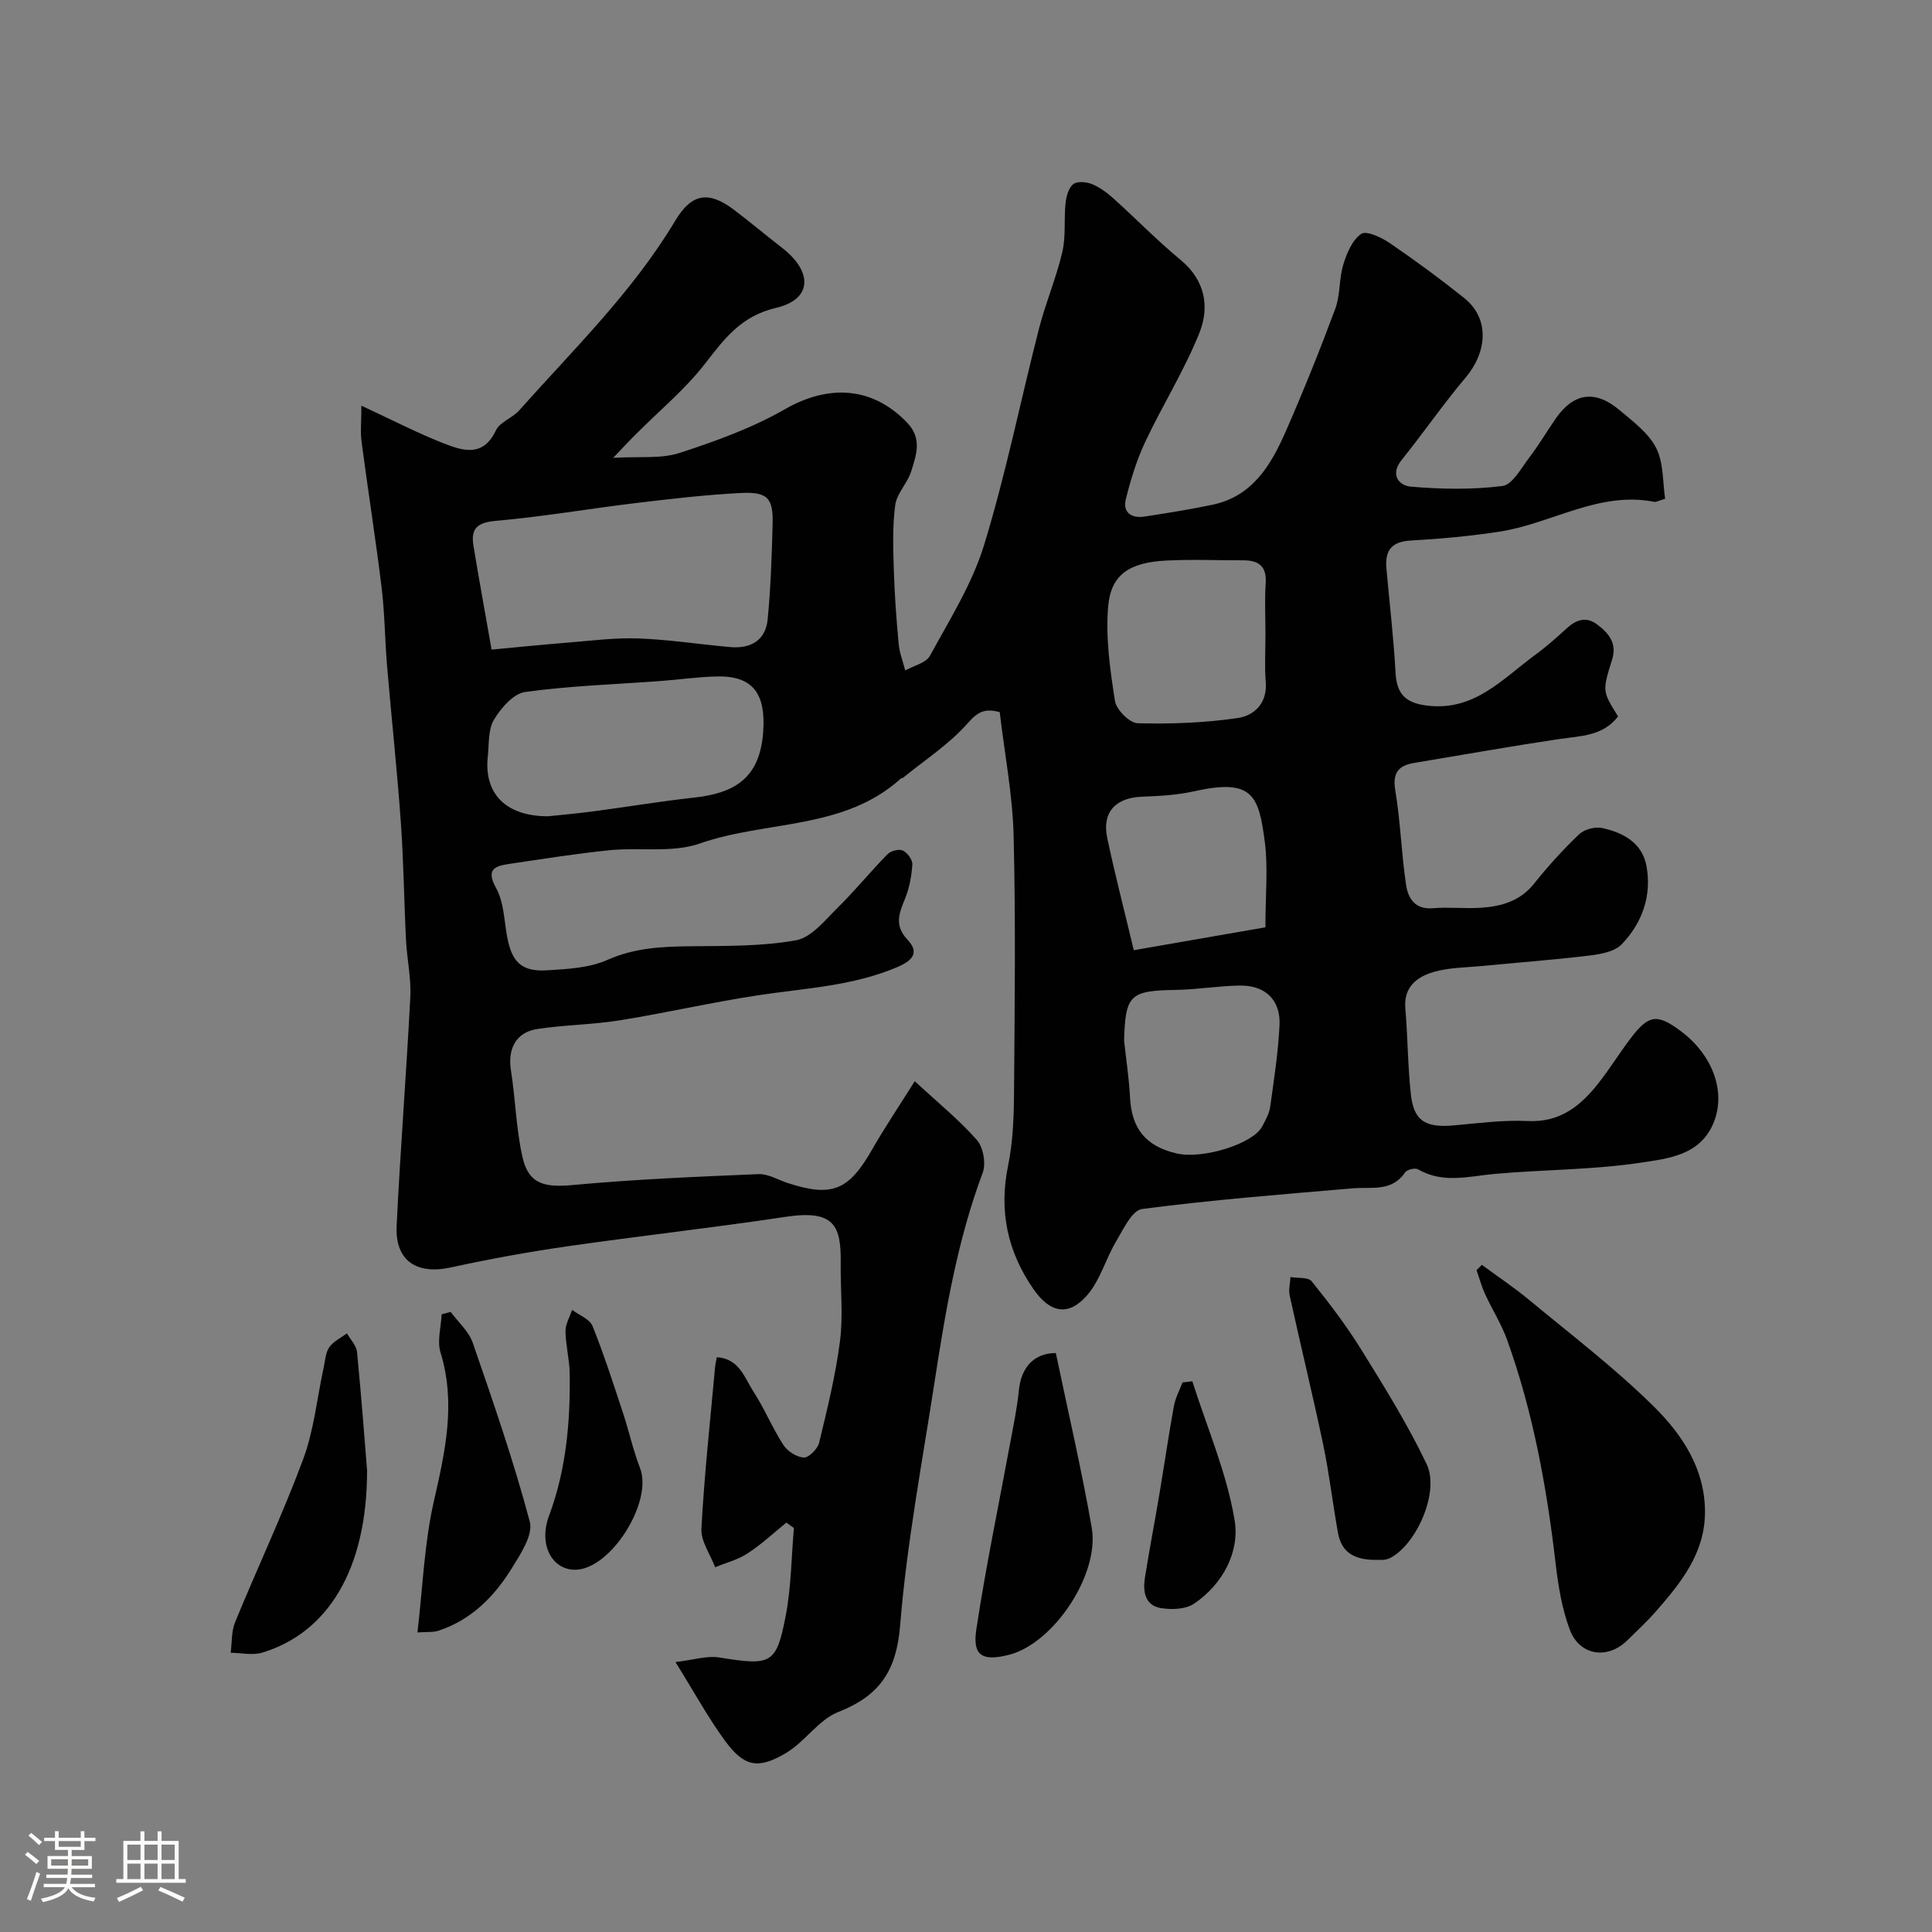
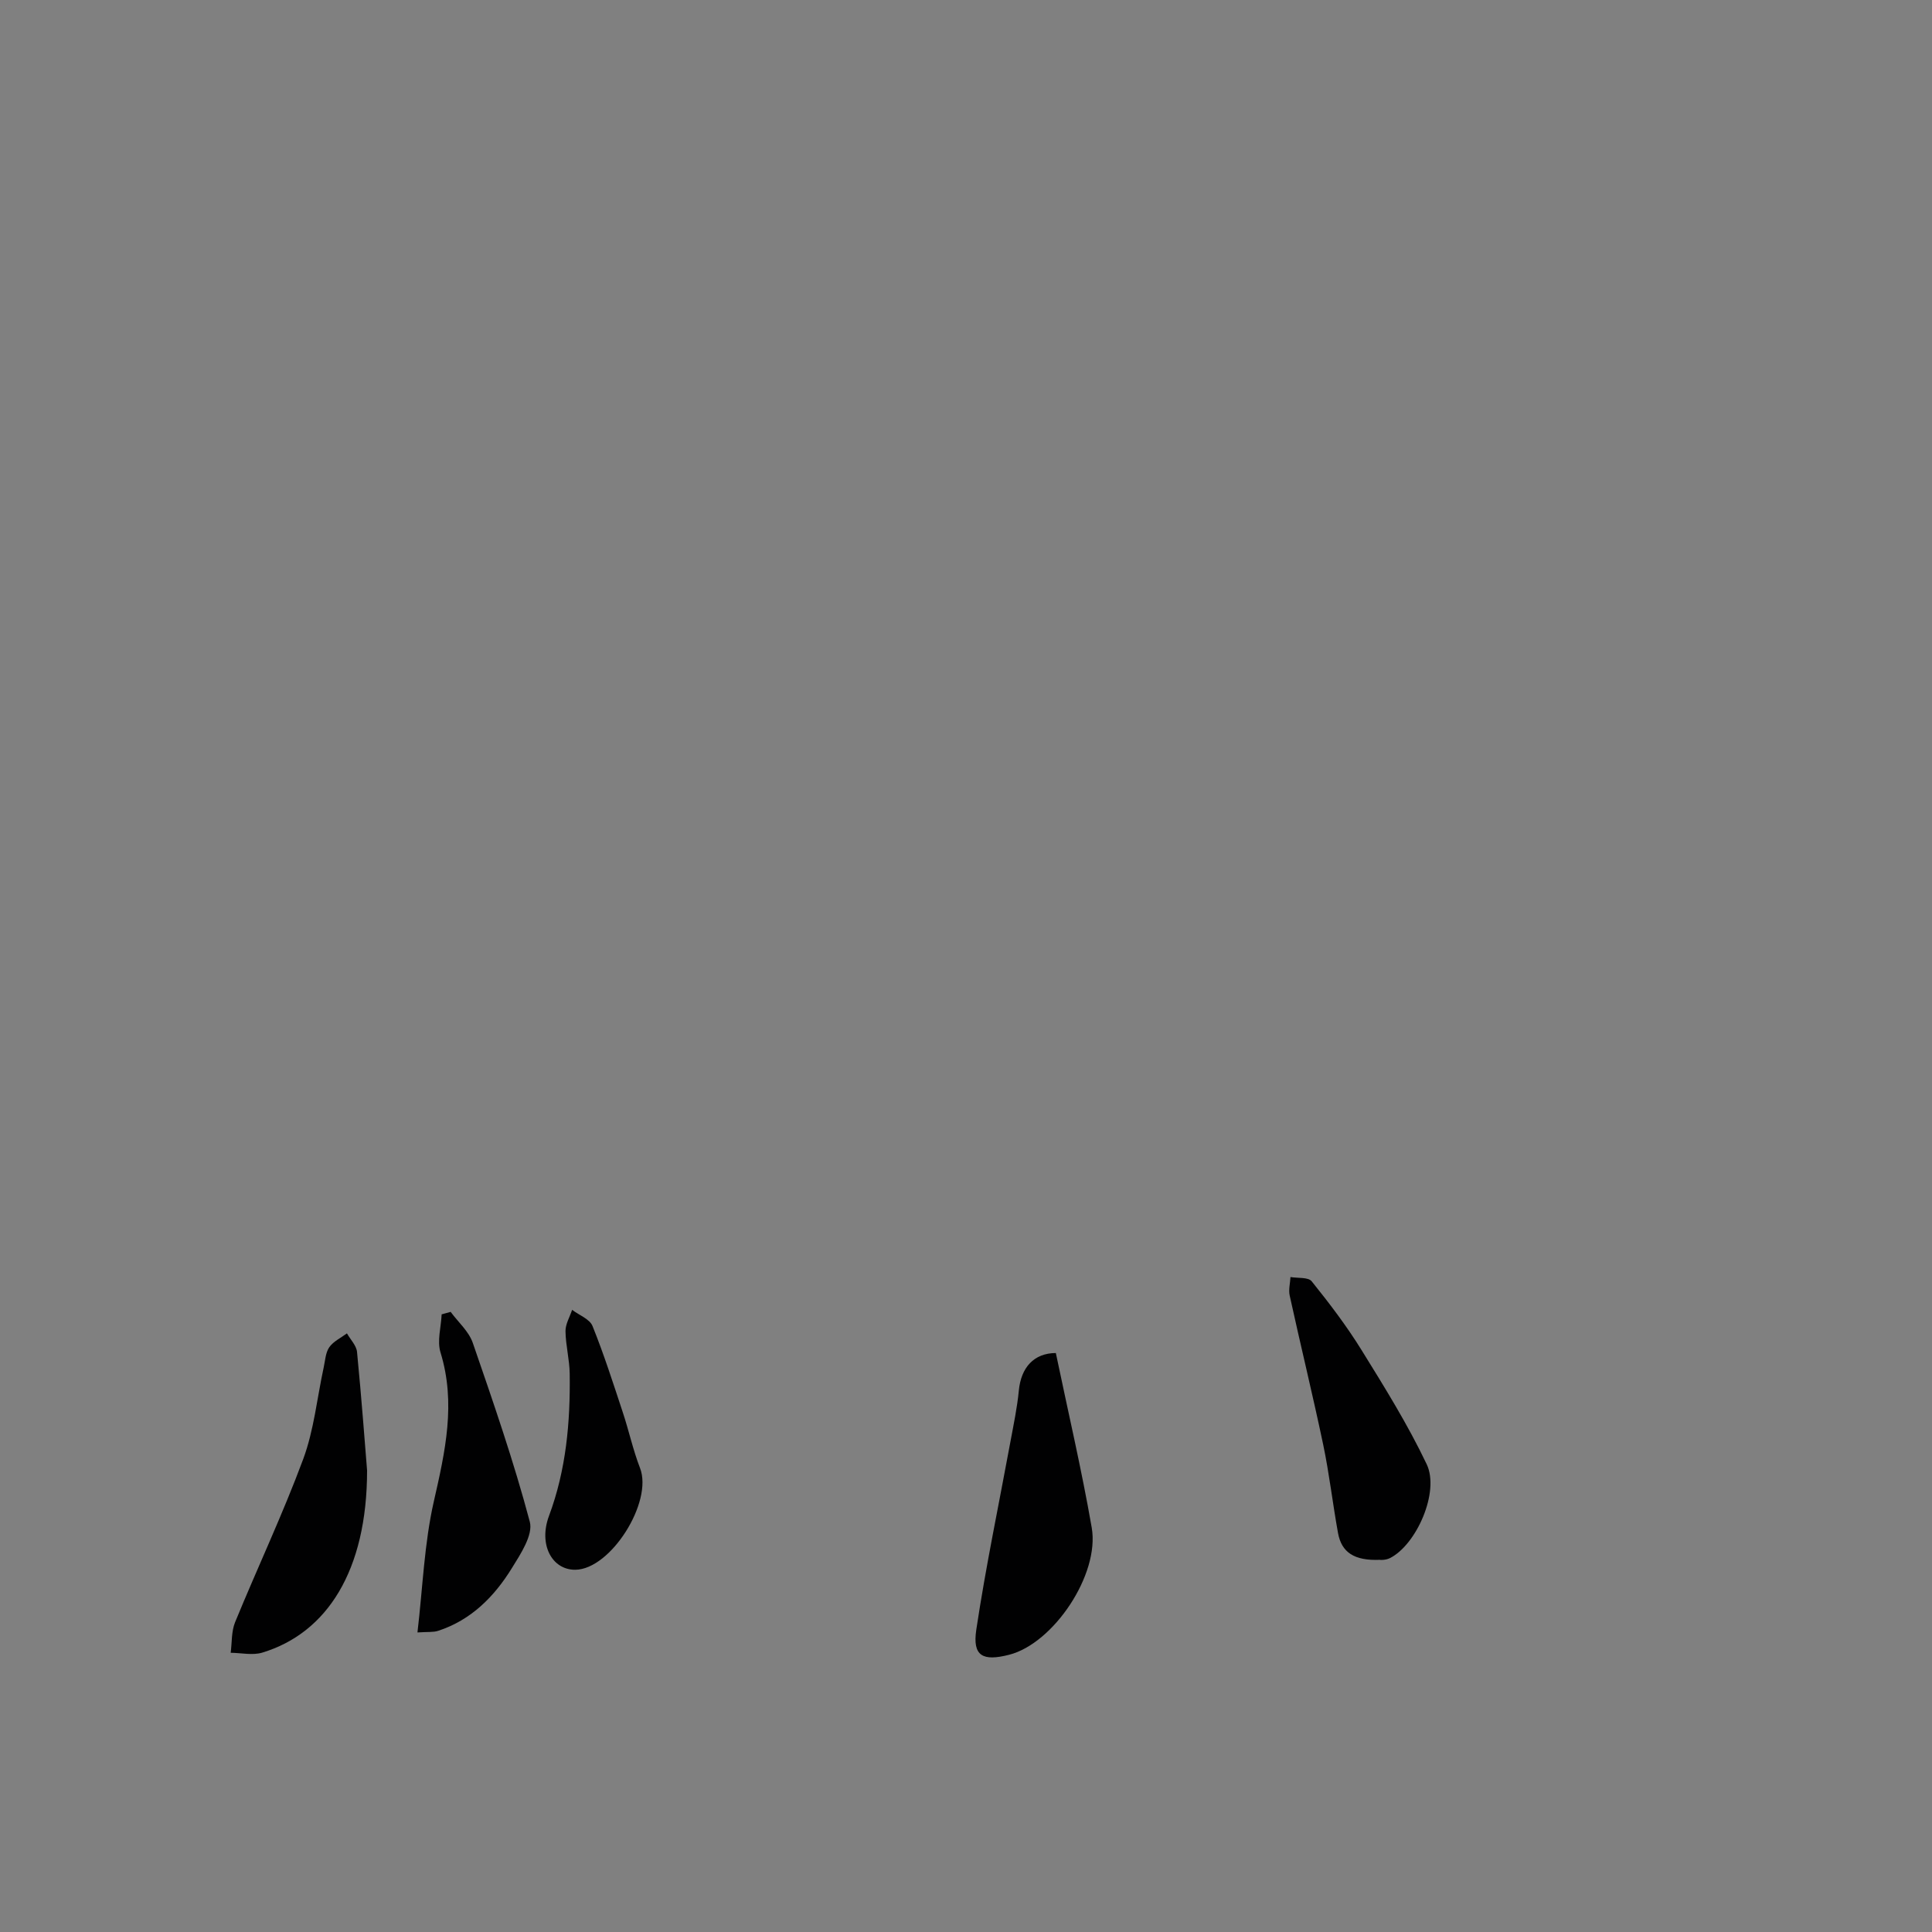
<svg xmlns="http://www.w3.org/2000/svg" enable-background="new 0 0 400 400" viewBox="0 0 400 400">
  <rect x="0" y="0" width="400" height="400" fill="#808080" stroke="none" />
-   <path d="m5.17 384 .55-.58c.85.61 1.65 1.24 2.4 1.87l-.59.64c-.83-.73-1.62-1.38-2.36-1.93m1.22 9.53-.82-.34c.71-1.76 1.37-3.64 1.98-5.63.24.13.5.25.76.36-.6 1.67-1.24 3.54-1.92 5.61m-.5-13.5.57-.54c.56.44 1.31 1.06 2.26 1.87l-.64.64c-.68-.66-1.41-1.32-2.19-1.97m3.25.46h2.24v-1.36h.77v1.36h4.57v-1.36h.76v1.36h2.28v.69h-2.28v1.84h-2.64v1.26h4.18v2.64h-4.21c0 .45-.02.86-.05 1.21h4.32v.69h-4.38c-.04.34-.1.75-.19 1.22h5.15v.69h-4.82c.87 1.19 2.51 1.92 4.93 2.19-.17.31-.3.57-.37.76-2.77-.49-4.52-1.41-5.26-2.76-.56 1.26-2.3 2.23-5.24 2.9-.12-.24-.26-.48-.43-.72 2.73-.55 4.38-1.34 4.96-2.38h-4.38v-.69h4.65c.1-.38.17-.79.21-1.22h-4.32v-.69h4.4c.03-.34.05-.75.05-1.21h-4.2v-2.64h4.23v-1.26h-2.69v-1.84h-2.24zm1.46 4.46v1.29h3.45c.01-.4.02-.57.01-.53v-.32-.45h-3.46zm1.55-2.59h4.57v-1.19h-4.57zm6.11 2.59h-3.42v.77c-.01.19-.01.37-.02.53h3.44v-1.29z" fill="#fcfbfa" />
-   <path d="m32.63 379.16h.82v1.98h3.54v7.89h1.46v.78h-14.37v-.78h1.46v-7.89h3.54v-1.98h.82v1.98h2.73zm-3.49 11.48.5.73c-1.61.82-3.28 1.63-5 2.41-.13-.27-.28-.55-.44-.82 1.75-.72 3.4-1.49 4.94-2.32m-2.78-5.55h2.73v-3.18h-2.73zm0 3.95h2.73v-3.2h-2.73zm3.54-3.95h2.73v-3.18h-2.73zm0 3.95h2.73v-3.2h-2.73zm7.89 4.68c-1.84-.92-3.51-1.7-5.02-2.32l.45-.73c1.89.8 3.57 1.55 5.04 2.23zm-1.62-11.81h-2.73v3.18h2.73zm-2.73 7.13h2.73v-3.2h-2.73z" fill="#fcfbfa" />
  <g fill="#010102">
-     <path d="m126.96 94.79c5.44-.33 9.86.24 13.69-1 7.51-2.44 15.09-5.18 21.9-9.09 9.11-5.21 18.2-4.63 25.32 2.87 3.11 3.28 1.81 6.7.78 10.02-.76 2.44-2.97 4.55-3.3 6.97-.6 4.42-.43 8.98-.29 13.47.15 5.1.53 10.21 1 15.29.17 1.86.89 3.66 1.36 5.49 1.76-.99 4.31-1.55 5.13-3.06 4.06-7.46 8.72-14.85 11.18-22.87 4.52-14.72 7.55-29.89 11.38-44.83 1.37-5.35 3.57-10.49 4.83-15.86.76-3.25.32-6.77.67-10.14.15-1.39.62-3.13 1.59-3.92.8-.65 2.7-.49 3.84-.03 1.63.66 3.14 1.78 4.47 2.97 4.68 4.2 9.07 8.74 13.91 12.73 5.15 4.25 6.05 9.79 3.88 15.18-3.12 7.76-7.64 14.95-11.21 22.54-1.76 3.75-3 7.8-4 11.83-.69 2.78 1.21 4.01 3.86 3.6 4.68-.71 9.35-1.47 13.99-2.43 8.39-1.72 12.23-8.27 15.29-15.27 3.65-8.34 7.06-16.81 10.23-25.34 1.06-2.85.75-6.19 1.65-9.12.72-2.35 1.87-5.11 3.72-6.37 1.07-.73 4.19.73 5.91 1.91 5.26 3.59 10.4 7.37 15.37 11.34 5.51 4.4 4.67 11.37.32 16.52-4.64 5.49-8.73 11.44-13.24 17.05-2.5 3.11-.46 5.31 1.87 5.51 6.3.54 12.74.66 18.99-.13 2.08-.26 3.89-3.69 5.56-5.87 1.97-2.58 3.63-5.41 5.48-8.08 3.7-5.34 8.14-6.03 13.22-1.76 2.8 2.35 6 4.74 7.58 7.84 1.57 3.09 1.33 7.09 1.86 10.52-1.57.47-1.91.7-2.19.64-11.5-2.29-21.25 4.47-31.98 6.14-6.14.96-12.37 1.51-18.58 1.87-3.97.23-5.28 2.14-4.96 5.75.64 7.19 1.5 14.38 1.89 21.58.24 4.45 2.07 6.3 6.56 6.84 9.81 1.19 15.62-5.58 22.38-10.52 2.25-1.64 4.35-3.51 6.41-5.4 2.02-1.86 4.08-2.65 6.48-.82 2.37 1.8 4.04 3.88 3.02 7.17-2.06 6.59-2.03 6.6 1.22 11.8-3.11 4.11-7.78 4.04-12.3 4.71-9.98 1.49-19.92 3.26-29.88 4.92-3.26.54-4.56 2.01-3.94 5.7 1.08 6.46 1.26 13.06 2.23 19.55.41 2.73 1.81 5.15 5.53 4.84 3.31-.28 6.67.12 9.99-.1 4.22-.28 8.1-1.37 10.98-4.99 2.88-3.6 6-7.05 9.34-10.23 1.07-1.02 3.28-1.6 4.73-1.29 4.33.92 8.3 3.05 9.19 7.79 1.16 6.17-.84 11.85-5.12 16.29-1.47 1.53-4.37 2.05-6.7 2.33-7.34.89-14.72 1.43-22.08 2.15-3.43.33-6.98.3-10.23 1.27-3.37 1-6.16 3.09-5.78 7.5.5 5.92.5 11.89 1.14 17.79.59 5.52 3.02 6.98 8.9 6.45 5.09-.45 10.22-1.15 15.29-.9 6.65.33 10.91-3.09 14.6-7.77 2.42-3.07 4.47-6.42 6.85-9.53 3.62-4.74 5.41-4.93 10.2-1.36 6.59 4.9 9.4 12.43 6.93 18.79-2.73 7.04-9.62 7.65-15.39 8.52-9.91 1.48-20.04 1.39-30.05 2.3-5.37.49-10.68 2.05-15.85-.96-.6-.35-2.28.06-2.68.65-2.77 4.08-6.93 2.96-10.8 3.29-14.57 1.24-29.16 2.39-43.65 4.28-2.08.27-3.9 4.24-5.4 6.76-2.12 3.56-3.23 7.85-5.84 10.94-3.87 4.58-7.74 3.93-11.22-1.08-5.41-7.78-7.21-16.21-5.27-25.64.99-4.8 1.18-9.83 1.22-14.76.14-17.83.36-35.67-.08-53.49-.21-8.47-1.86-16.9-2.88-25.61-2.84-.74-4.35-.29-6.56 2.23-3.82 4.37-8.9 7.65-13.46 11.37-.12.1-.35.07-.46.17-11.82 10.7-27.85 8.62-41.62 13.44-5.69 1.99-12.46.76-18.7 1.39-6.97.71-13.9 1.82-20.84 2.85-3.01.44-4.74 1.17-2.62 5 1.58 2.85 1.65 6.57 2.25 9.92.96 5.37 2.99 7.43 8.32 7.09 4.2-.26 8.7-.48 12.44-2.14 5.68-2.53 11.38-2.78 17.34-2.84 7.27-.08 14.66.05 21.75-1.24 3.21-.58 6.02-4.19 8.66-6.79 3.58-3.52 6.75-7.44 10.27-11.03.67-.69 2.37-1.12 3.16-.76.94.43 2.03 1.91 1.98 2.86-.15 2.39-.6 4.87-1.5 7.08-1.24 3.04-2.3 5.53.51 8.54 2.24 2.39 1.5 4.11-2.08 5.64-9.23 3.94-18.99 4.37-28.64 5.82-9.67 1.45-19.22 3.67-28.88 5.22-5.65.91-11.44.93-17.09 1.8-4.4.68-6.12 4.11-5.43 8.51.94 5.98 1.07 12.11 2.39 17.99 1.26 5.59 4.52 6.34 10.38 5.8 12.8-1.19 25.66-1.72 38.51-2.26 1.98-.08 4.02 1.19 6.02 1.84 9.2 2.99 12.63 1.55 17.48-6.93 2.57-4.5 5.47-8.8 8.83-14.15 4.87 4.51 9.22 8.03 12.86 12.17 1.33 1.51 1.92 4.87 1.21 6.78-5.24 14-7.7 28.6-9.96 43.26-2.58 16.8-5.77 33.57-7.14 50.48-.76 9.43-4.26 14.55-12.8 17.91-4.06 1.59-6.87 6.12-10.76 8.45-5.85 3.5-8.74 2.89-12.67-2.46-3.53-4.81-6.4-10.1-10.28-16.33 3.83-.45 6.55-1.36 9.05-.95 10.79 1.74 11.84 1.46 13.79-8.72 1.13-5.92 1.15-12.05 1.68-18.08-.52-.37-1.04-.74-1.56-1.12-2.67 2.16-5.19 4.53-8.05 6.39-2 1.31-4.45 1.92-6.7 2.85-1-2.67-2.98-5.38-2.84-7.99.6-11.17 1.82-22.3 2.83-33.44.06-.63.21-1.24.35-2.05 4.65.28 5.73 4.23 7.57 7.07 2.3 3.55 3.92 7.54 6.22 11.1.84 1.3 2.76 2.53 4.24 2.59 1.05.04 2.85-1.78 3.16-3.05 1.68-6.96 3.41-13.95 4.32-21.04.68-5.28.08-10.71.15-16.07.11-7.88-1.3-11.2-11.48-9.66-15.04 2.27-30.16 3.94-45.21 6.11-8.06 1.16-16.09 2.63-24.04 4.36-7.1 1.55-11.56-1.39-11.21-8.62.76-15.8 2.02-31.57 2.83-47.37.2-3.9-.69-7.85-.89-11.79-.41-8.12-.49-16.26-1.07-24.37-.77-10.81-1.94-21.59-2.85-32.39-.46-5.42-.48-10.89-1.14-16.29-1.23-10.05-2.82-20.06-4.14-30.11-.27-2.07-.04-4.21-.04-7.48 6.43 2.98 11.6 5.67 17.01 7.79 3.97 1.56 8.2 2.95 10.85-2.69.82-1.73 3.41-2.54 4.8-4.11 11.28-12.68 23.52-24.56 32.33-39.3 3.4-5.68 6.9-6.18 12.08-2.3 3.4 2.56 6.65 5.32 10.02 7.92 6.41 4.95 6.28 10.67-1.2 12.43-7.32 1.72-10.73 6.41-14.8 11.64-4.1 5.28-9.38 9.63-14.13 14.41-1.4 1.37-2.69 2.77-4.82 5.01zm-25.18 39.7c5.8-.54 10.7-1.04 15.6-1.43 4.91-.39 9.85-1.05 14.75-.88 6.37.23 12.7 1.23 19.06 1.79 4.18.37 7.31-1.35 7.74-5.69.64-6.54.86-13.13 1.03-19.71.15-5.48-1.02-6.79-6.68-6.5-7.2.38-14.38 1.21-21.54 2.07-9.72 1.17-19.39 2.85-29.14 3.7-3.84.34-5.15 1.65-4.58 5.12 1.15 7.01 2.43 13.98 3.76 21.53zm11.68 34.51c1.89-.2 5.65-.53 9.39-1.02 6.95-.91 13.86-2.08 20.82-2.84 8.34-.91 13.66-3.95 14.34-13.61.52-7.54-1.79-11.63-9.52-11.48-3.93.08-7.85.66-11.77.95-9.34.69-18.74.99-28 2.27-2.43.34-5.02 3.34-6.46 5.75-1.23 2.07-.99 5.05-1.27 7.64-.8 7.4 3.46 12.34 12.47 12.34zm148.54-37.75c0-3.5-.19-7.01.05-10.49.24-3.52-1.45-4.75-4.61-4.75-5.33 0-10.67-.22-15.99.05-7.6.38-11.46 2.89-12.02 9.51-.54 6.45.4 13.1 1.41 19.55.28 1.82 3.03 4.58 4.71 4.62 6.9.18 13.89-.08 20.71-1.08 3.36-.49 6.15-3.01 5.8-7.43-.27-3.3-.06-6.65-.06-9.98zm-29.27 84.21c.42 3.91 1.03 7.81 1.23 11.73.32 6.46 3.23 10.13 9.65 11.62 5.4 1.25 15.81-1.98 17.7-5.57.68-1.29 1.46-2.64 1.66-4.04.79-5.64 1.67-11.29 1.94-16.97.25-5.21-2.97-8.26-8.24-8.18-4.42.07-8.84.83-13.26.9-9.47.16-10.41 1-10.68 10.51zm29.26-23.47c0-6.8.57-12.34-.13-17.72-1.26-9.69-2.56-13.15-14.7-10.43-3.49.78-7.14.97-10.74 1.11-5.41.2-8.29 3.2-7.19 8.46 1.54 7.39 3.46 14.71 5.51 23.32 8.47-1.46 17.83-3.09 27.25-4.74z" />
-     <path d="m306.8 261.87c3.26 2.41 6.65 4.66 9.76 7.24 8.71 7.22 17.77 14.12 25.8 22.05 5.87 5.8 10.66 12.89 10.64 21.91-.02 8.5-4.96 14.61-10.16 20.55-1.86 2.12-3.94 4.05-5.96 6.03-4.07 3.99-9.85 3.15-11.88-2.26-1.62-4.34-2.39-9.09-2.93-13.73-1.83-15.72-4.65-31.22-10-46.16-1.19-3.33-3.14-6.39-4.62-9.62-.72-1.57-1.17-3.27-1.75-4.91.37-.37.73-.73 1.1-1.1z" />
    <path d="m218.6 280.13c2.55 12.24 5.34 24.13 7.43 36.15 1.69 9.69-7.92 23.98-17.1 26.32-5.43 1.39-7.62.31-6.8-5.18 1.96-13.04 4.68-25.97 7.07-38.94.65-3.52 1.4-7.05 1.74-10.6.46-4.73 3.09-7.73 7.66-7.75z" />
    <path d="m76 304.43c0 20.79-8.32 33.68-21.71 37.73-2 .6-4.35.05-6.53.03.28-2.12.13-4.41.91-6.32 4.63-11.29 9.87-22.36 14.11-33.79 2.23-6.02 2.86-12.64 4.24-18.98.31-1.43.38-3.06 1.16-4.18.85-1.21 2.4-1.93 3.65-2.86.72 1.28 1.96 2.51 2.09 3.85.94 9.66 1.66 19.35 2.08 24.52z" />
    <path d="m86.43 337.98c1.1-9.35 1.41-18.43 3.39-27.13 2.35-10.32 4.62-20.32 1.38-30.85-.73-2.38.12-5.24.24-7.88.62-.17 1.24-.34 1.86-.51 1.57 2.13 3.77 4.04 4.59 6.43 4.23 12.25 8.48 24.52 11.8 37.02.72 2.72-1.91 6.69-3.73 9.63-3.63 5.88-8.41 10.72-15.24 12.95-1.02.34-2.19.19-4.29.34z" />
    <path d="m285.76 322.94c-5.39.24-8.01-1.54-8.74-5.55-1.1-6.07-1.8-12.23-3.06-18.26-2.17-10.32-4.68-20.57-6.94-30.88-.27-1.21.09-2.56.16-3.85 1.5.26 3.68-.01 4.39.88 3.67 4.56 7.24 9.25 10.32 14.23 4.78 7.71 9.6 15.47 13.49 23.64 2.73 5.72-2.12 16.68-7.61 19.44-.96.48-2.22.38-2.01.35z" />
    <path d="m119.1 325c-4.83.03-7.64-5.22-5.44-11.14 3.56-9.55 4.43-19.43 4.29-29.46-.04-2.93-.83-5.85-.87-8.78-.02-1.47.88-2.95 1.37-4.43 1.45 1.1 3.63 1.9 4.22 3.34 2.36 5.85 4.29 11.88 6.27 17.87 1.27 3.82 2.12 7.8 3.57 11.54 2.73 7.01-6.08 21.01-13.41 21.06z" />
-     <path d="m246.86 285.98c3.04 9.58 7.14 18.99 8.76 28.81 1.07 6.48-2.43 13.18-8.39 17.23-1.74 1.18-4.69 1.29-6.92.91-3.26-.55-3.71-3.44-3.27-6.25.91-5.77 2.02-11.51 2.99-17.27 1.02-6.09 1.91-12.21 3.01-18.29.31-1.69 1.17-3.27 1.78-4.9.68-.08 1.36-.16 2.04-.24z" />
  </g>
</svg>